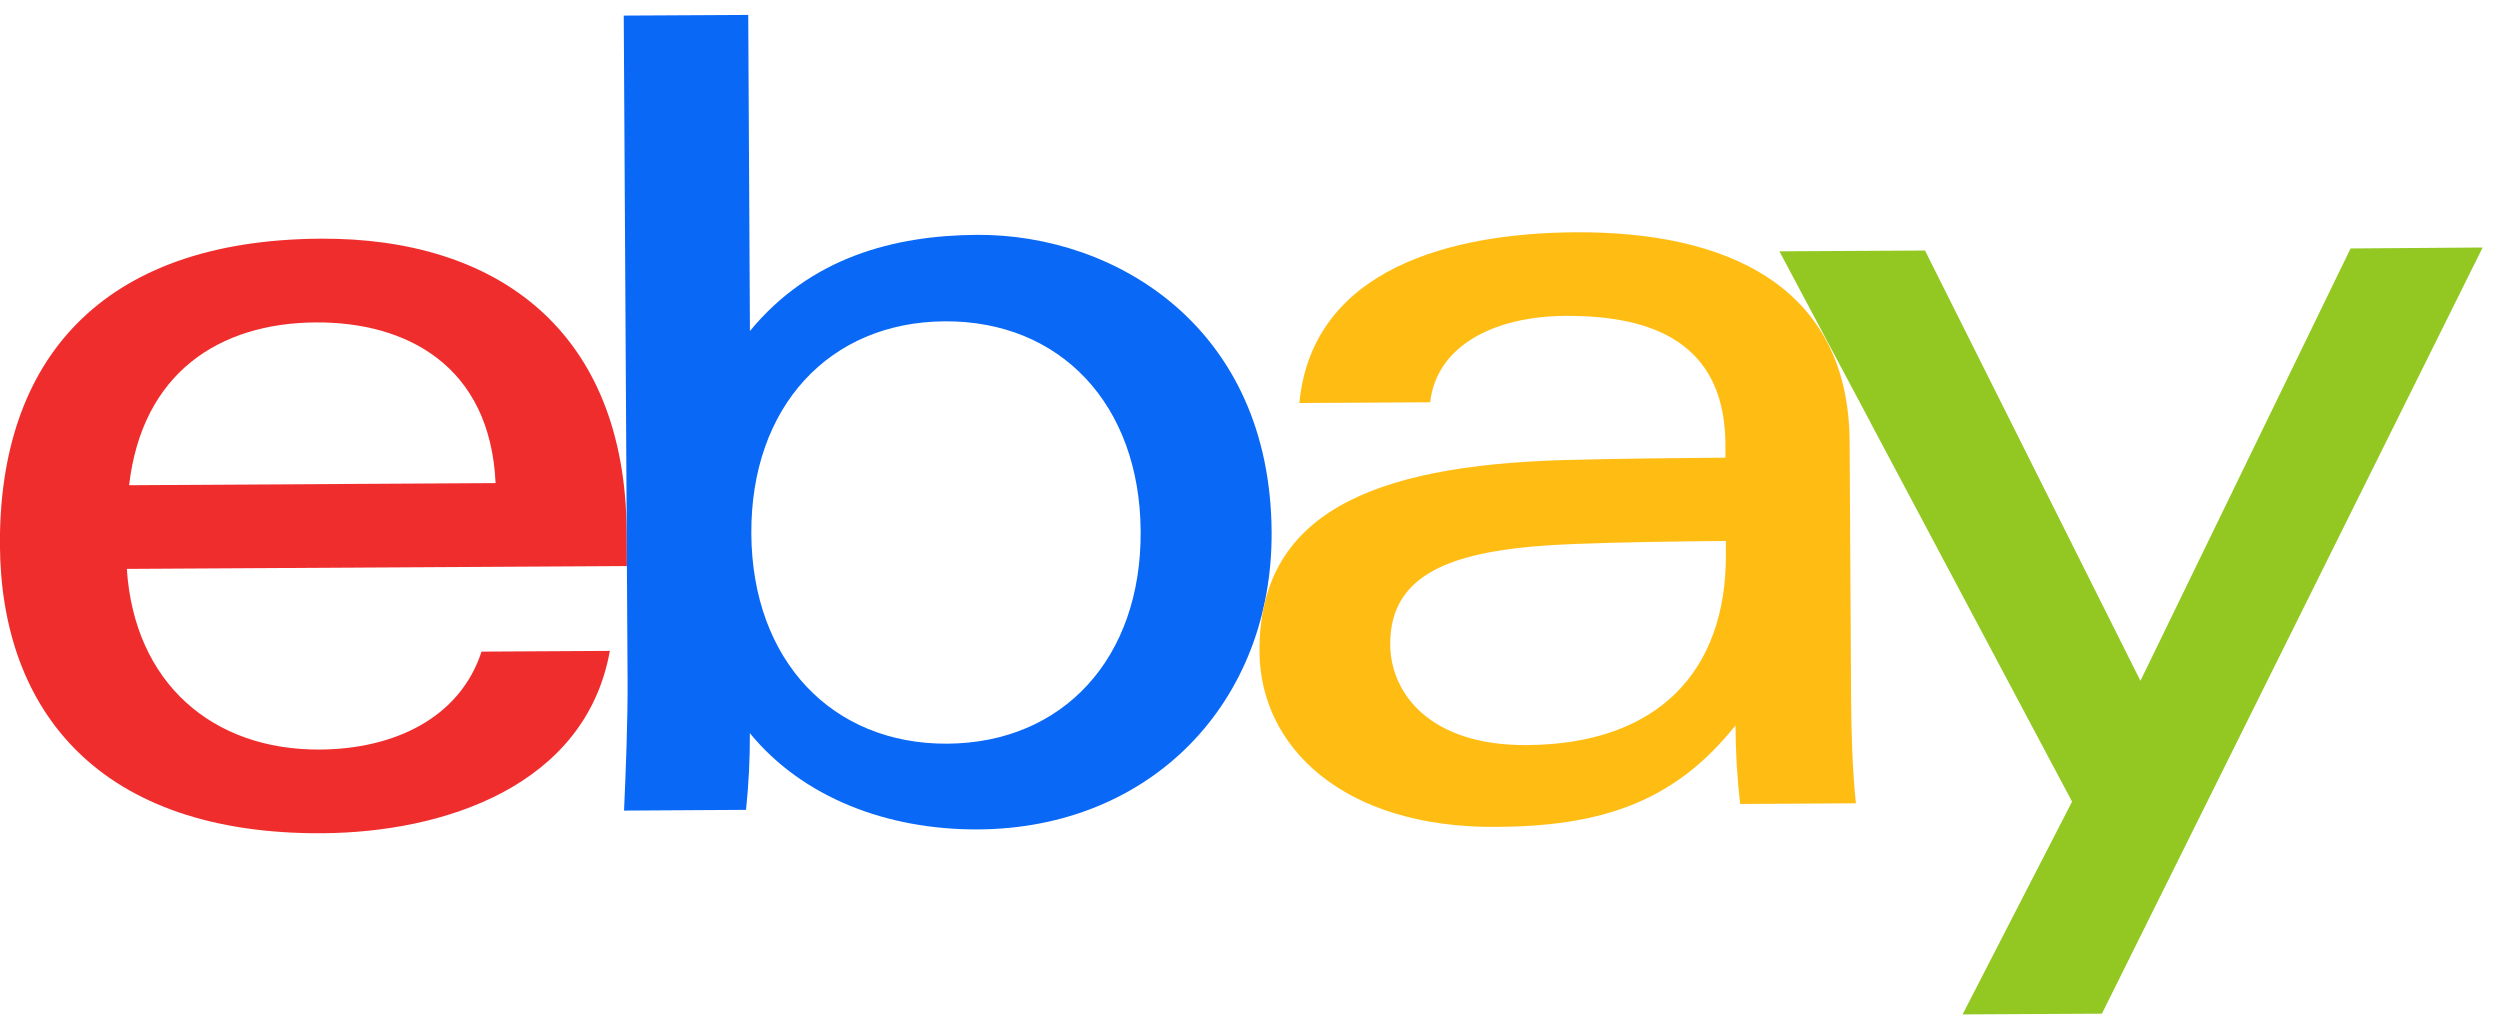
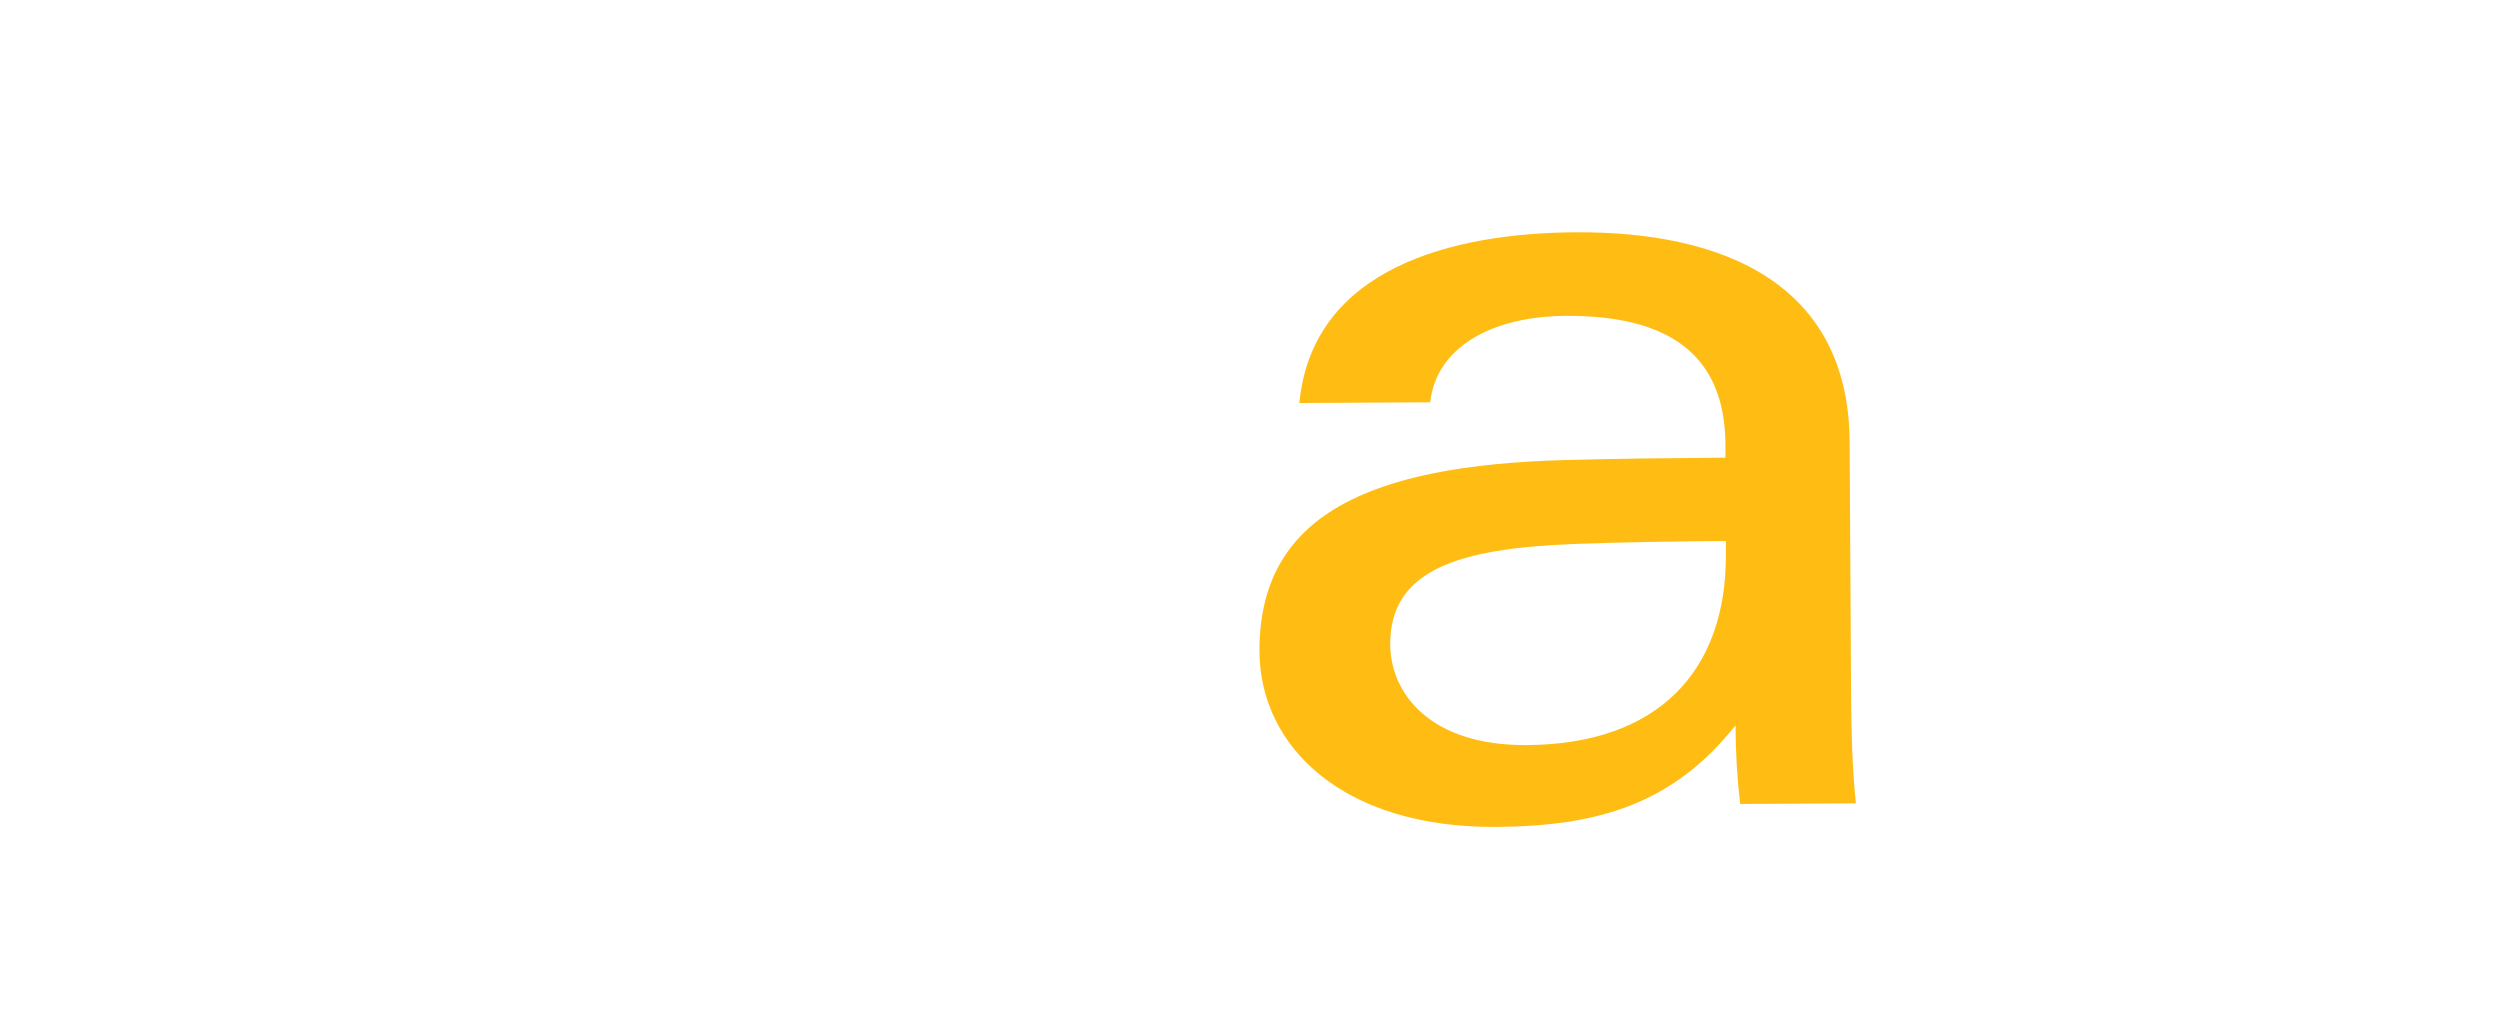
<svg xmlns="http://www.w3.org/2000/svg" width="34" height="14" viewBox="0 0 34 14" fill="none">
  <g clip-path="url(#clip0_4631_77)">
-     <path d="M6.74 6.57C6.666 4.965 5.519 4.378 4.298 4.385C2.982 4.392 1.933 5.072 1.756 6.599L6.74 6.57ZM1.725 7.737C1.826 9.29 2.89 10.202 4.348 10.194C5.357 10.188 6.253 9.768 6.549 8.862L8.294 8.852C7.965 10.689 6.038 11.323 4.379 11.332C1.359 11.349 0.012 9.677 -0.001 7.409C-0.014 4.912 1.36 3.263 4.363 3.246C6.75 3.233 8.508 4.486 8.523 7.243L8.526 7.698L1.725 7.737Z" fill="#F02D2D" />
-     <path d="M12.882 10.114C14.456 10.105 15.523 8.954 15.513 7.227C15.503 5.501 14.421 4.361 12.85 4.37C11.279 4.379 10.209 5.531 10.218 7.257C10.228 8.983 11.318 10.123 12.882 10.114ZM8.483 0.212L10.176 0.203L10.199 4.502C11.024 3.498 12.164 3.201 13.29 3.194C15.177 3.184 17.279 4.458 17.294 7.237C17.307 9.556 15.65 11.267 13.303 11.28C12.068 11.287 10.916 10.848 10.198 9.971C10.2 10.319 10.182 10.668 10.146 11.014L8.487 11.024C8.511 10.488 8.538 9.803 8.535 9.256L8.483 0.212Z" fill="#0968F6" />
    <path d="M21.389 7.399C19.853 7.46 18.902 7.743 18.907 8.765C18.911 9.427 19.444 10.141 20.762 10.133C22.537 10.124 23.481 9.139 23.472 7.535V7.357C22.849 7.363 22.078 7.372 21.389 7.399ZM25.175 9.499C25.178 9.996 25.195 10.489 25.24 10.925L23.666 10.934C23.625 10.579 23.604 10.222 23.603 9.865C22.759 10.928 21.747 11.238 20.342 11.246C18.258 11.258 17.136 10.151 17.129 8.863C17.118 6.999 18.633 6.332 21.267 6.257C21.987 6.237 22.797 6.229 23.466 6.224V6.046C23.459 4.798 22.664 4.288 21.293 4.296C20.274 4.302 19.53 4.733 19.451 5.471L17.671 5.481C17.849 3.644 19.755 3.168 21.433 3.159C23.443 3.148 25.143 3.861 25.155 6.01L25.175 9.499Z" fill="#FFBD14" />
-     <path d="M25.445 5.757L24.2 3.418L26.18 3.407L29.11 9.259L31.968 3.379L33.764 3.366L28.586 13.786L26.691 13.796L28.18 10.902L25.444 5.757" fill="#92C821" />
  </g>
  <defs>
    <clipPath id="clip0_4631_77">
      <rect width="33.765" height="14" fill="white" />
    </clipPath>
  </defs>
</svg>